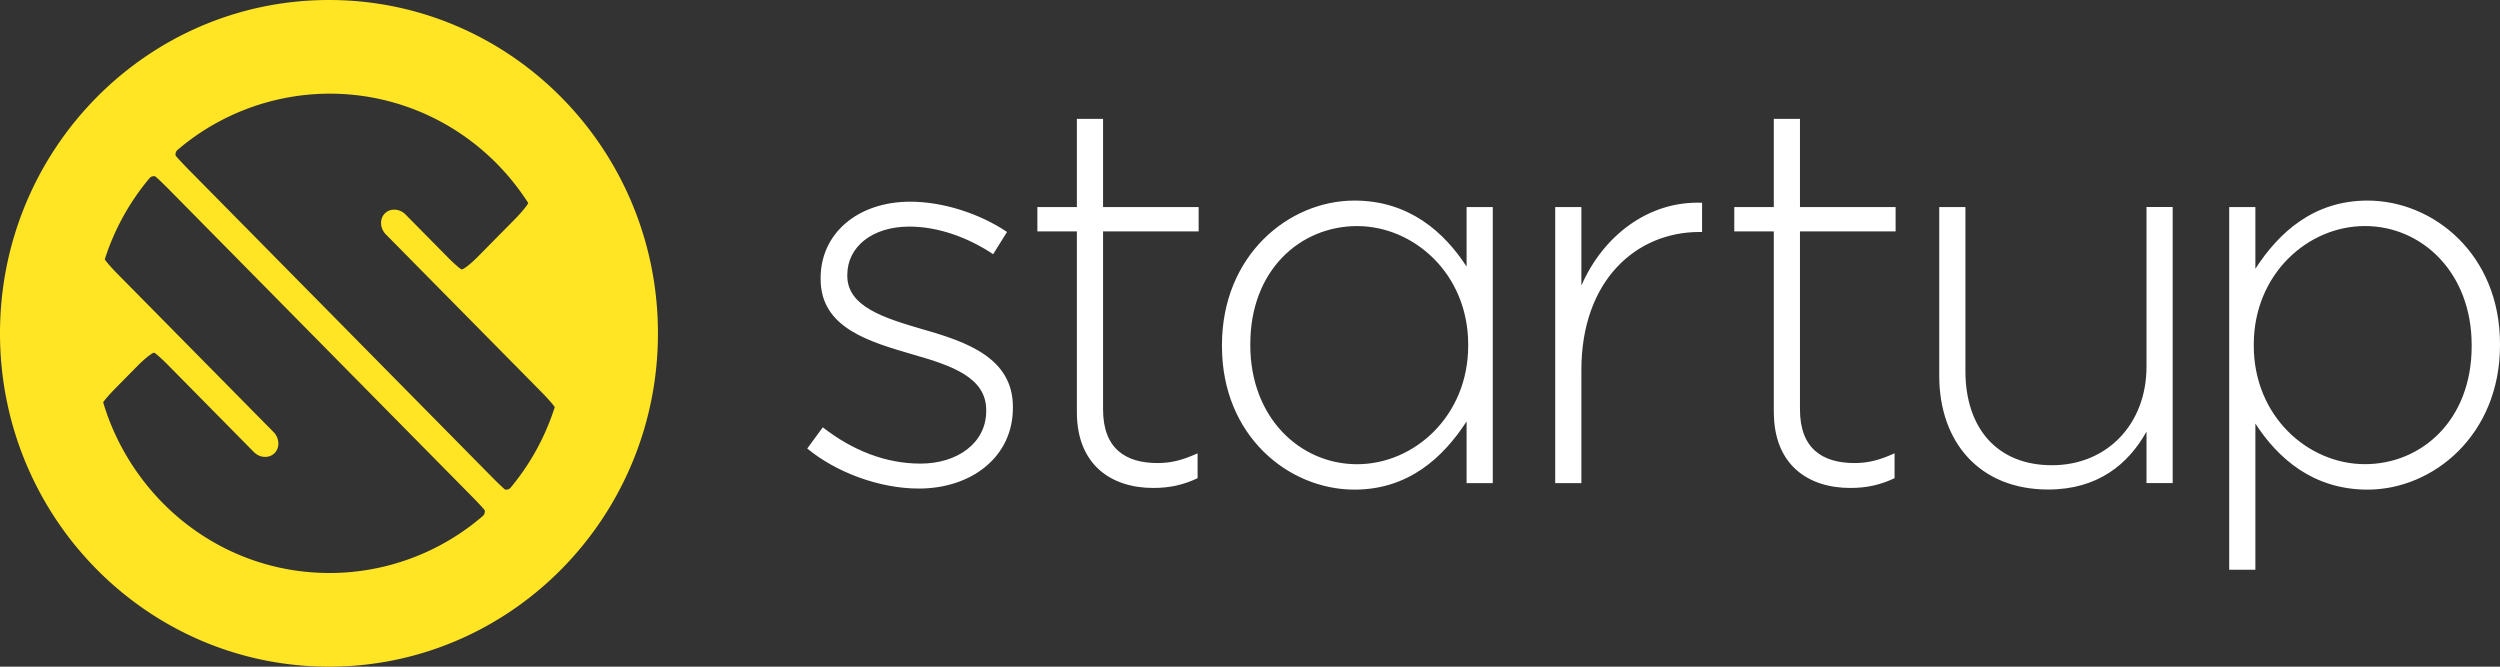
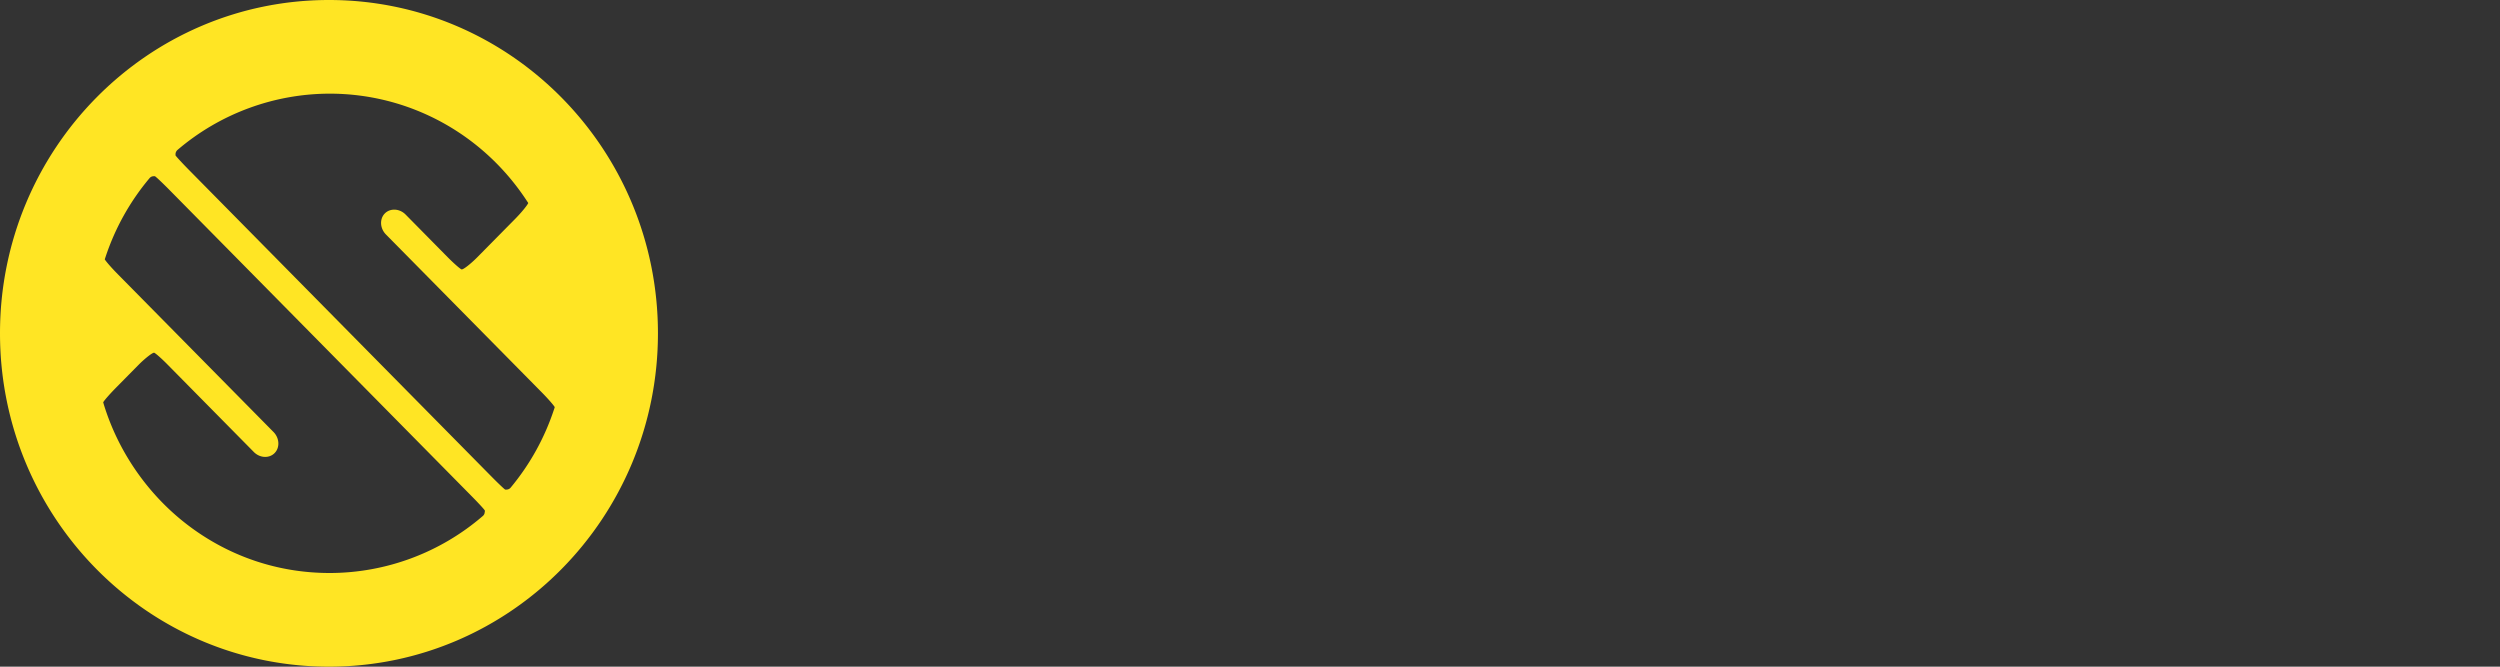
<svg xmlns="http://www.w3.org/2000/svg" width="270" height="72" viewBox="0 0 270 72" fill="none">
  <rect x="0" y="0" width="270" height="72" fill="#333333" stroke="none" />
-   <path d="m87.187 48.434 1.674-2.284c3.233 2.514 6.808 3.919 10.555 3.919 3.981 0 7.095-2.223 7.095-5.67v-.115c0-3.506-3.693-4.79-7.788-5.96-4.788-1.405-10.095-2.865-10.095-8.183v-.115c0-4.797 3.98-8.243 9.689-8.243 3.52 0 7.501 1.284 10.442 3.27l-1.5 2.4c-2.714-1.812-5.942-2.981-9.056-2.981-4.04 0-6.694 2.223-6.694 5.203v.115c0 3.331 3.98 4.56 8.195 5.79 4.733 1.345 9.689 3.096 9.689 8.359v.115c0 5.318-4.501 8.71-10.155 8.71-4.268 0-8.942-1.751-12.056-4.325l.005-.005zM116.303 44.52V24.993h-4.267v-2.628h4.267v-9.528h2.828v9.527h10.323v2.63h-10.323v19.23c0 4.264 2.48 5.785 5.881 5.785 1.441 0 2.654-.291 4.328-1.054v2.69c-1.5.702-2.941 1.053-4.788 1.053-4.555 0-8.249-2.514-8.249-8.183v.005zM131.972 37.386v-.116c0-9.703 7.209-15.608 14.304-15.608 5.887 0 9.689 3.392 12.116 7.13v-6.428h2.827v29.812h-2.827v-6.662c-2.541 3.913-6.288 7.365-12.116 7.365-7.095 0-14.304-5.785-14.304-15.493zm26.593-.055v-.115c0-7.657-5.882-12.799-11.997-12.799-6.114 0-11.536 4.73-11.536 12.744v.115c0 7.832 5.368 12.859 11.536 12.859 6.169 0 11.997-5.203 11.997-12.804zM167.962 22.364h2.827v8.48c2.307-5.318 7.209-9.177 13.036-8.946v3.156h-.287c-6.808 0-12.749 5.203-12.749 14.906v12.216h-2.827V22.364zM191.57 44.52V24.993h-4.268v-2.628h4.268v-9.528h2.827v9.527h10.329v2.63h-10.329v19.23c0 4.264 2.481 5.785 5.887 5.785 1.441 0 2.654-.291 4.328-1.054v2.69c-1.5.702-2.941 1.053-4.788 1.053-4.56 0-8.248-2.514-8.248-8.183l-.006.005zM209.438 40.602V22.365h2.827v17.71c0 6.136 3.401 10.17 9.348 10.17 5.947 0 10.209-4.44 10.209-10.642V22.359h2.827v29.812h-2.827v-5.554c-1.961 3.507-5.248 6.251-10.615 6.251-7.442 0-11.769-5.148-11.769-12.277v.01zM240.753 22.364h2.828v6.663c2.534-3.913 6.288-7.365 12.115-7.365 7.095 0 14.304 5.785 14.304 15.493v.115c0 9.704-7.209 15.609-14.304 15.609-5.887 0-9.689-3.392-12.115-7.135v15.784h-2.828V22.365zm26.187 15.022v-.116c0-7.831-5.367-12.858-11.536-12.858s-11.997 5.202-11.997 12.798v.115c0 7.656 5.882 12.804 11.997 12.804 6.114 0 11.536-4.736 11.536-12.743z" fill="#fff" />
  <path d="M35.53 0C15.906 0 0 16.119 0 35.997 0 55.876 15.907 72 35.53 72c19.621 0 35.528-16.119 35.528-36.003S55.151 0 35.53 0zM52.35 55.3a.571.571 0 0 1-.2.422 25.366 25.366 0 0 1-16.54 6.163c-5.563 0-10.854-1.783-15.295-5.153-4.295-3.26-7.529-7.903-9.11-13.073l-.06-.209c.108-.208.731-.916 1.381-1.575l2.432-2.464c.65-.659 1.538-1.372 1.7-1.312.163.066.83.653 1.474 1.312l9.283 9.407c.65.658 1.657.708 2.242.115s.531-1.614-.114-2.272L12.701 29.592c-.65-.658-1.273-1.372-1.387-1.586l.07-.208a25.81 25.81 0 0 1 4.772-8.562.567.567 0 0 1 .417-.203h.162c.147.088.797.708 1.447 1.361l32.826 33.264c.65.659 1.257 1.317 1.354 1.471v.165l-.01.005zm7.49-11.103a25.878 25.878 0 0 1-4.69 8.468.583.583 0 0 1-.417.209h-.178c-.141-.094-.786-.708-1.436-1.367L20.31 18.254c-.644-.659-1.256-1.317-1.354-1.471v-.165a.636.636 0 0 1 .211-.422 25.376 25.376 0 0 1 16.443-6.081c8.58 0 16.541 4.33 21.29 11.58l.153.23c-.125.28-.753 1.043-1.403 1.702l-4.111 4.165c-.645.653-1.527 1.367-1.695 1.301-.163-.06-.829-.648-1.479-1.3l-4.56-4.622c-.65-.658-1.657-.708-2.242-.12-.585.592-.531 1.613.119 2.272L58.526 42.39c.65.659 1.272 1.372 1.386 1.58l-.065.215-.005.01z" fill="#FFE524" />
</svg>